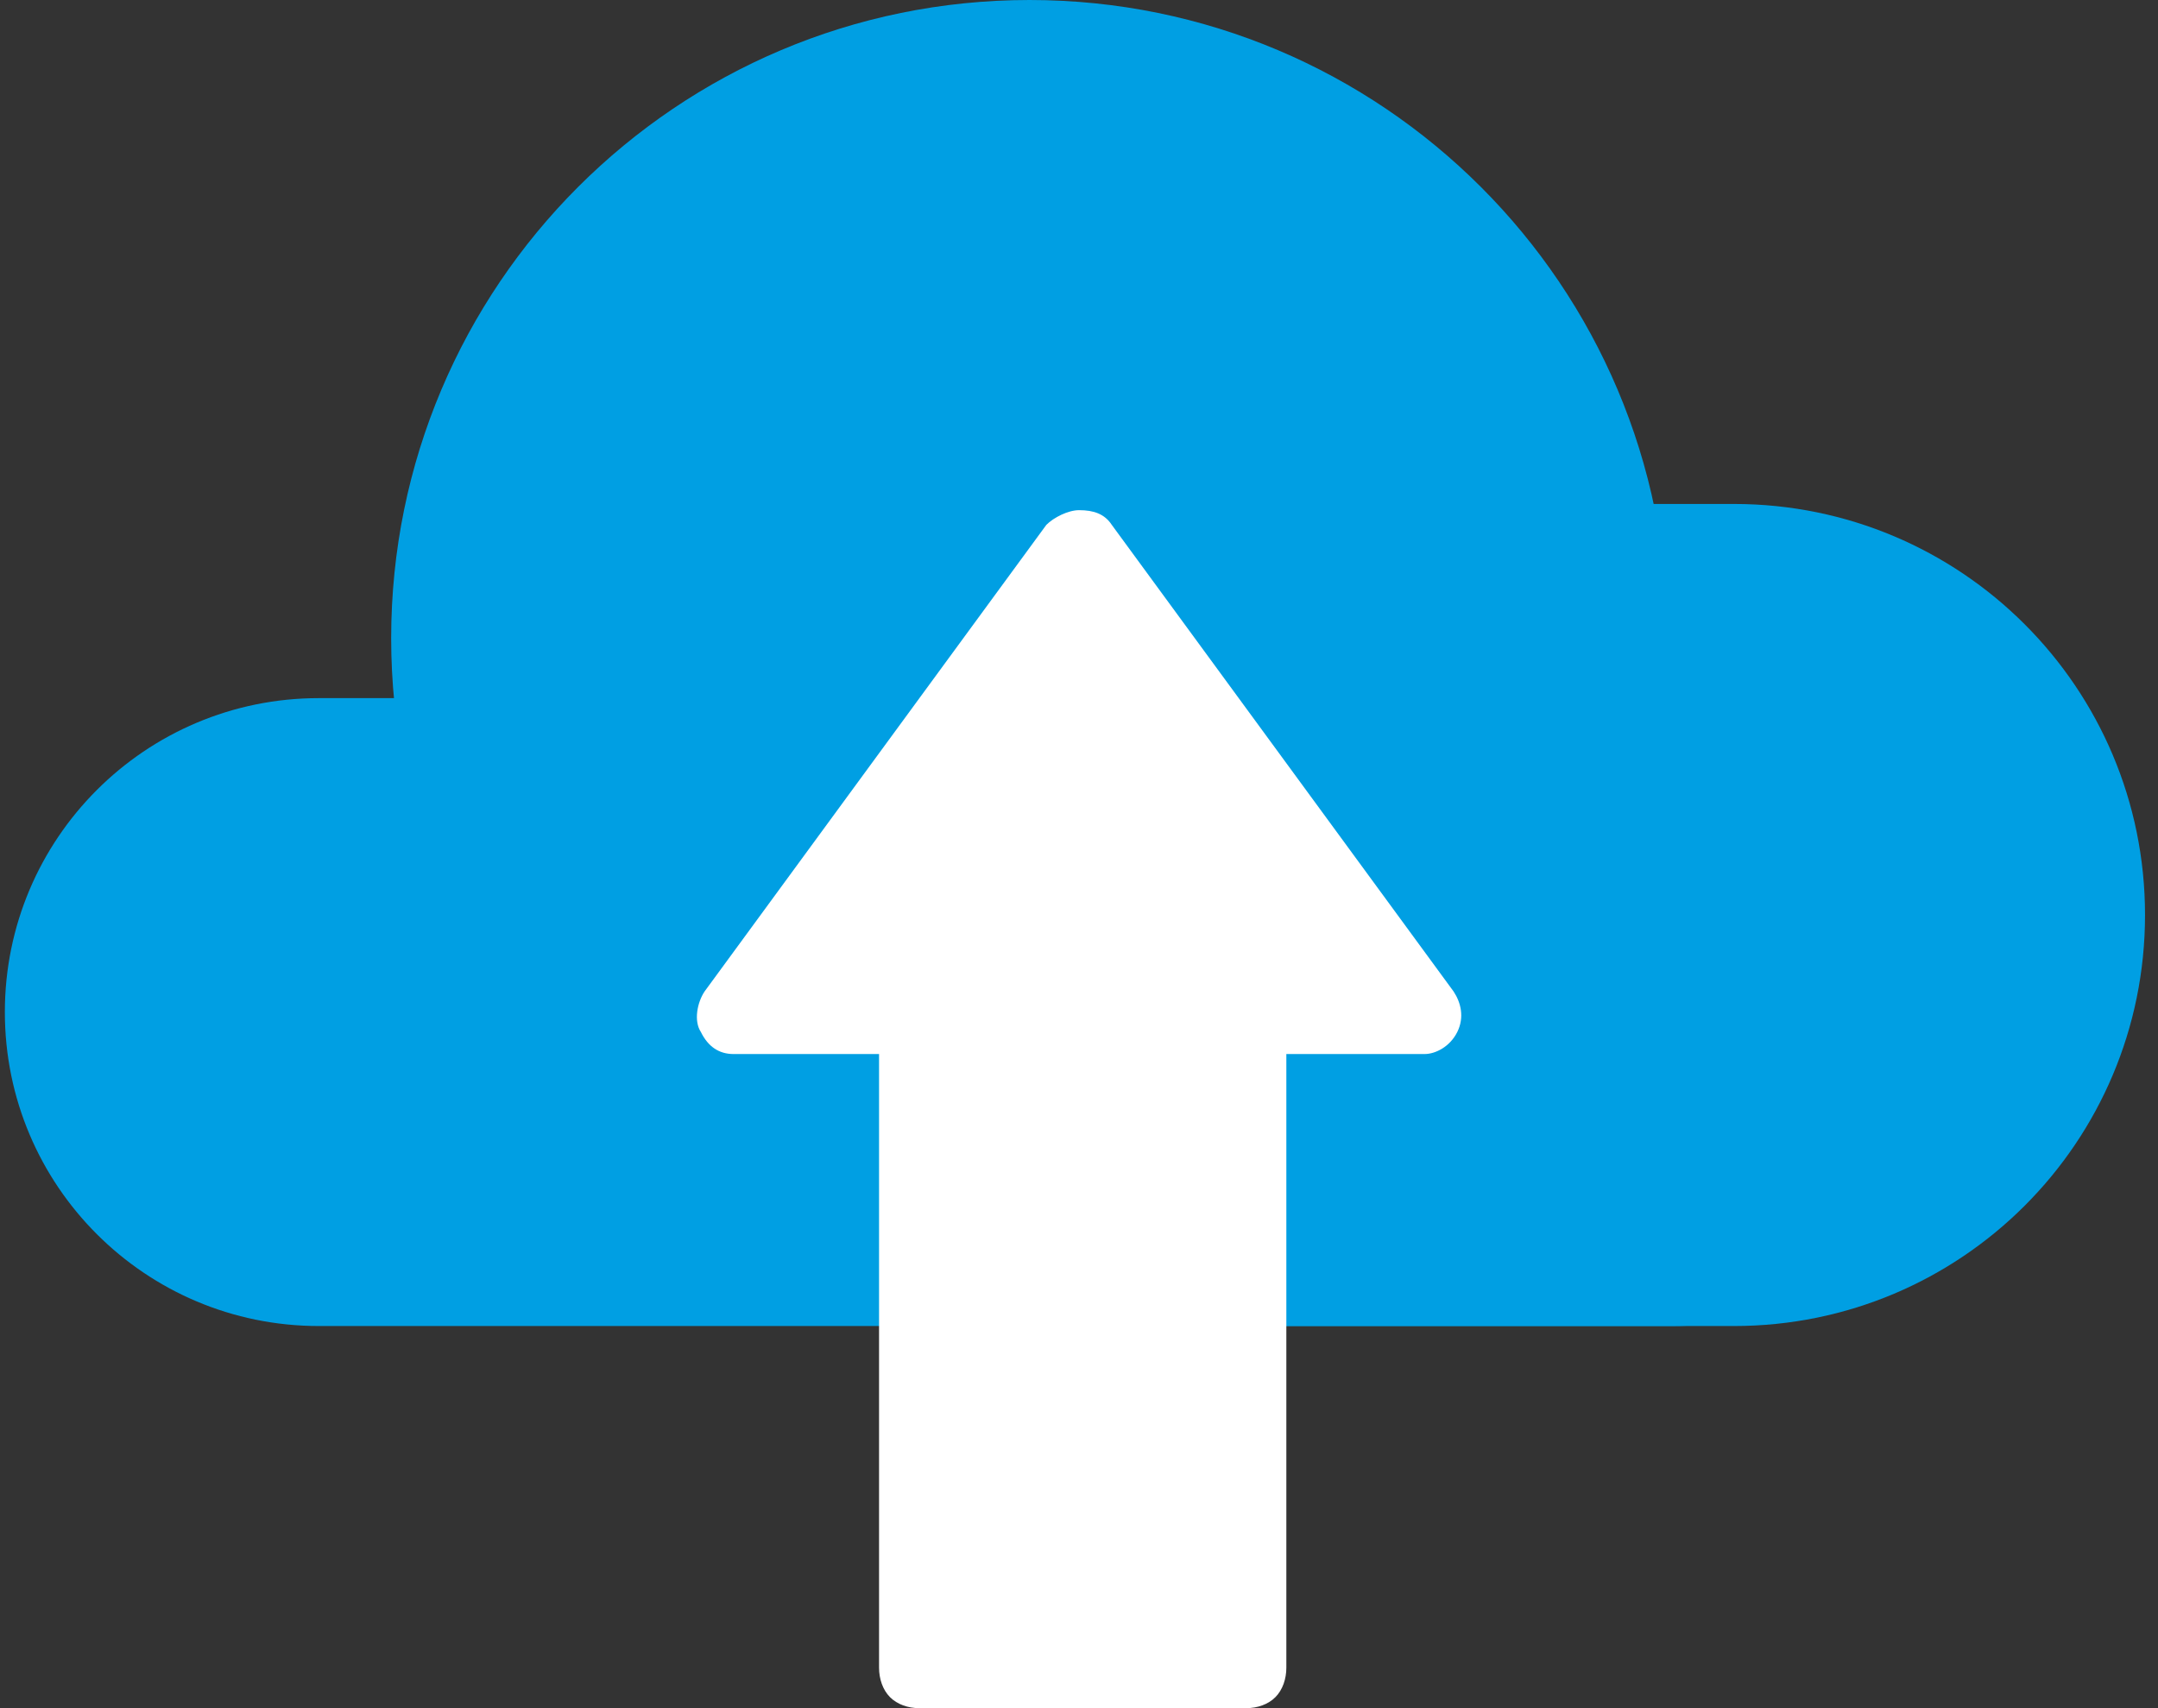
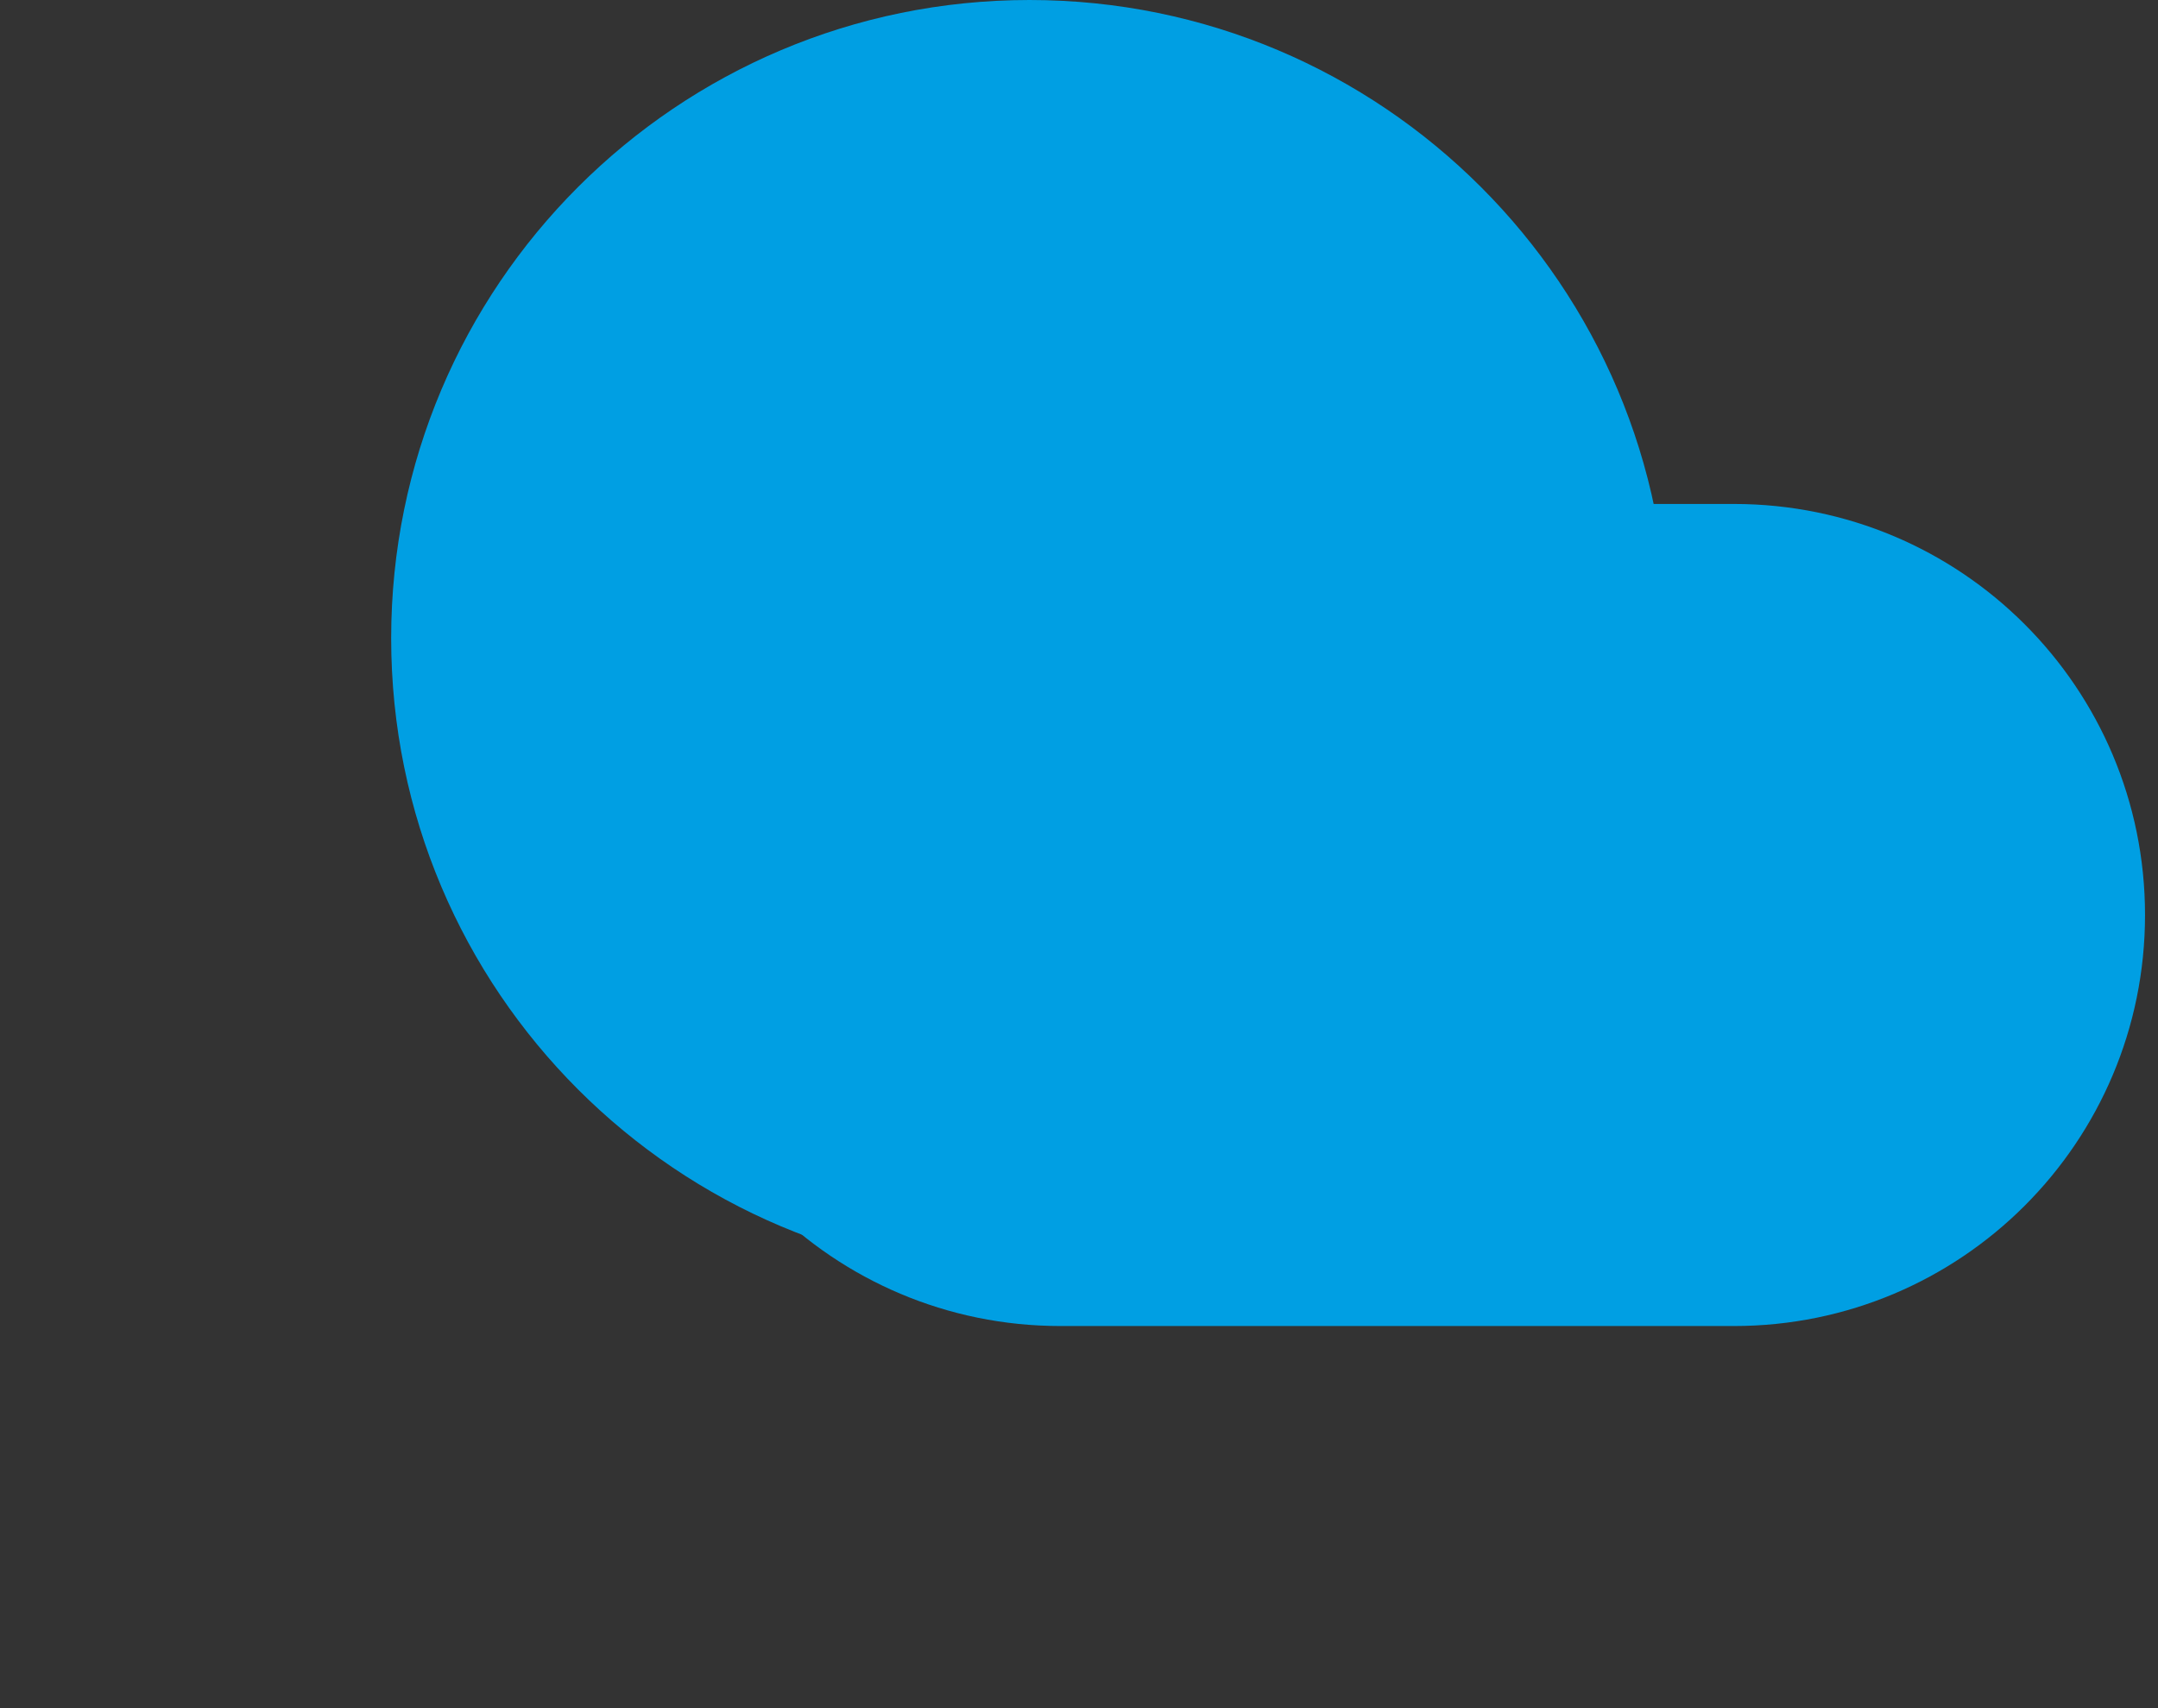
<svg xmlns="http://www.w3.org/2000/svg" width="72" height="57" viewBox="0 0 72 57" fill="none">
  <rect x="0" y="0" width="72" height="57" fill="#333333" stroke="none" />
-   <path d="M55.784 44.249H10.639C4.849 44.249 0.162 39.562 0.162 33.773C0.162 27.983 4.849 23.296 10.639 23.296H55.784C61.573 23.296 66.26 27.983 66.26 33.773C66.26 39.562 61.573 44.249 55.784 44.249Z" fill="#009FE3" />
  <path d="M57.851 44.249H35.382C27.8 44.249 21.666 38.115 21.666 30.533C21.666 22.952 27.8 16.817 35.382 16.817H57.851C65.433 16.817 71.567 22.952 71.567 30.533C71.567 38.115 65.433 44.249 57.851 44.249Z" fill="#009FE3" />
  <path d="M34.348 42.595C46.111 42.595 55.646 33.06 55.646 21.297C55.646 9.535 46.111 0 34.348 0C22.586 0 13.051 9.535 13.051 21.297C13.051 33.06 22.586 42.595 34.348 42.595Z" fill="#009FE3" />
-   <path d="M48.621 34.437C48.864 33.947 48.742 33.456 48.5 33.088L37.094 17.515C36.852 17.147 36.488 17.024 36.002 17.024C35.638 17.024 35.153 17.269 34.91 17.515L23.505 33.088C23.262 33.456 23.141 34.069 23.384 34.437C23.626 34.928 23.99 35.173 24.476 35.173L29.329 35.173L29.329 55.651C29.329 56.019 29.45 56.387 29.693 56.632C29.936 56.877 30.3 57 30.664 57L41.584 57C41.948 57 42.312 56.877 42.554 56.632C42.797 56.387 42.918 56.019 42.918 55.651L42.918 35.173L47.529 35.173C47.893 35.173 48.378 34.928 48.621 34.437Z" fill="white" />
</svg>